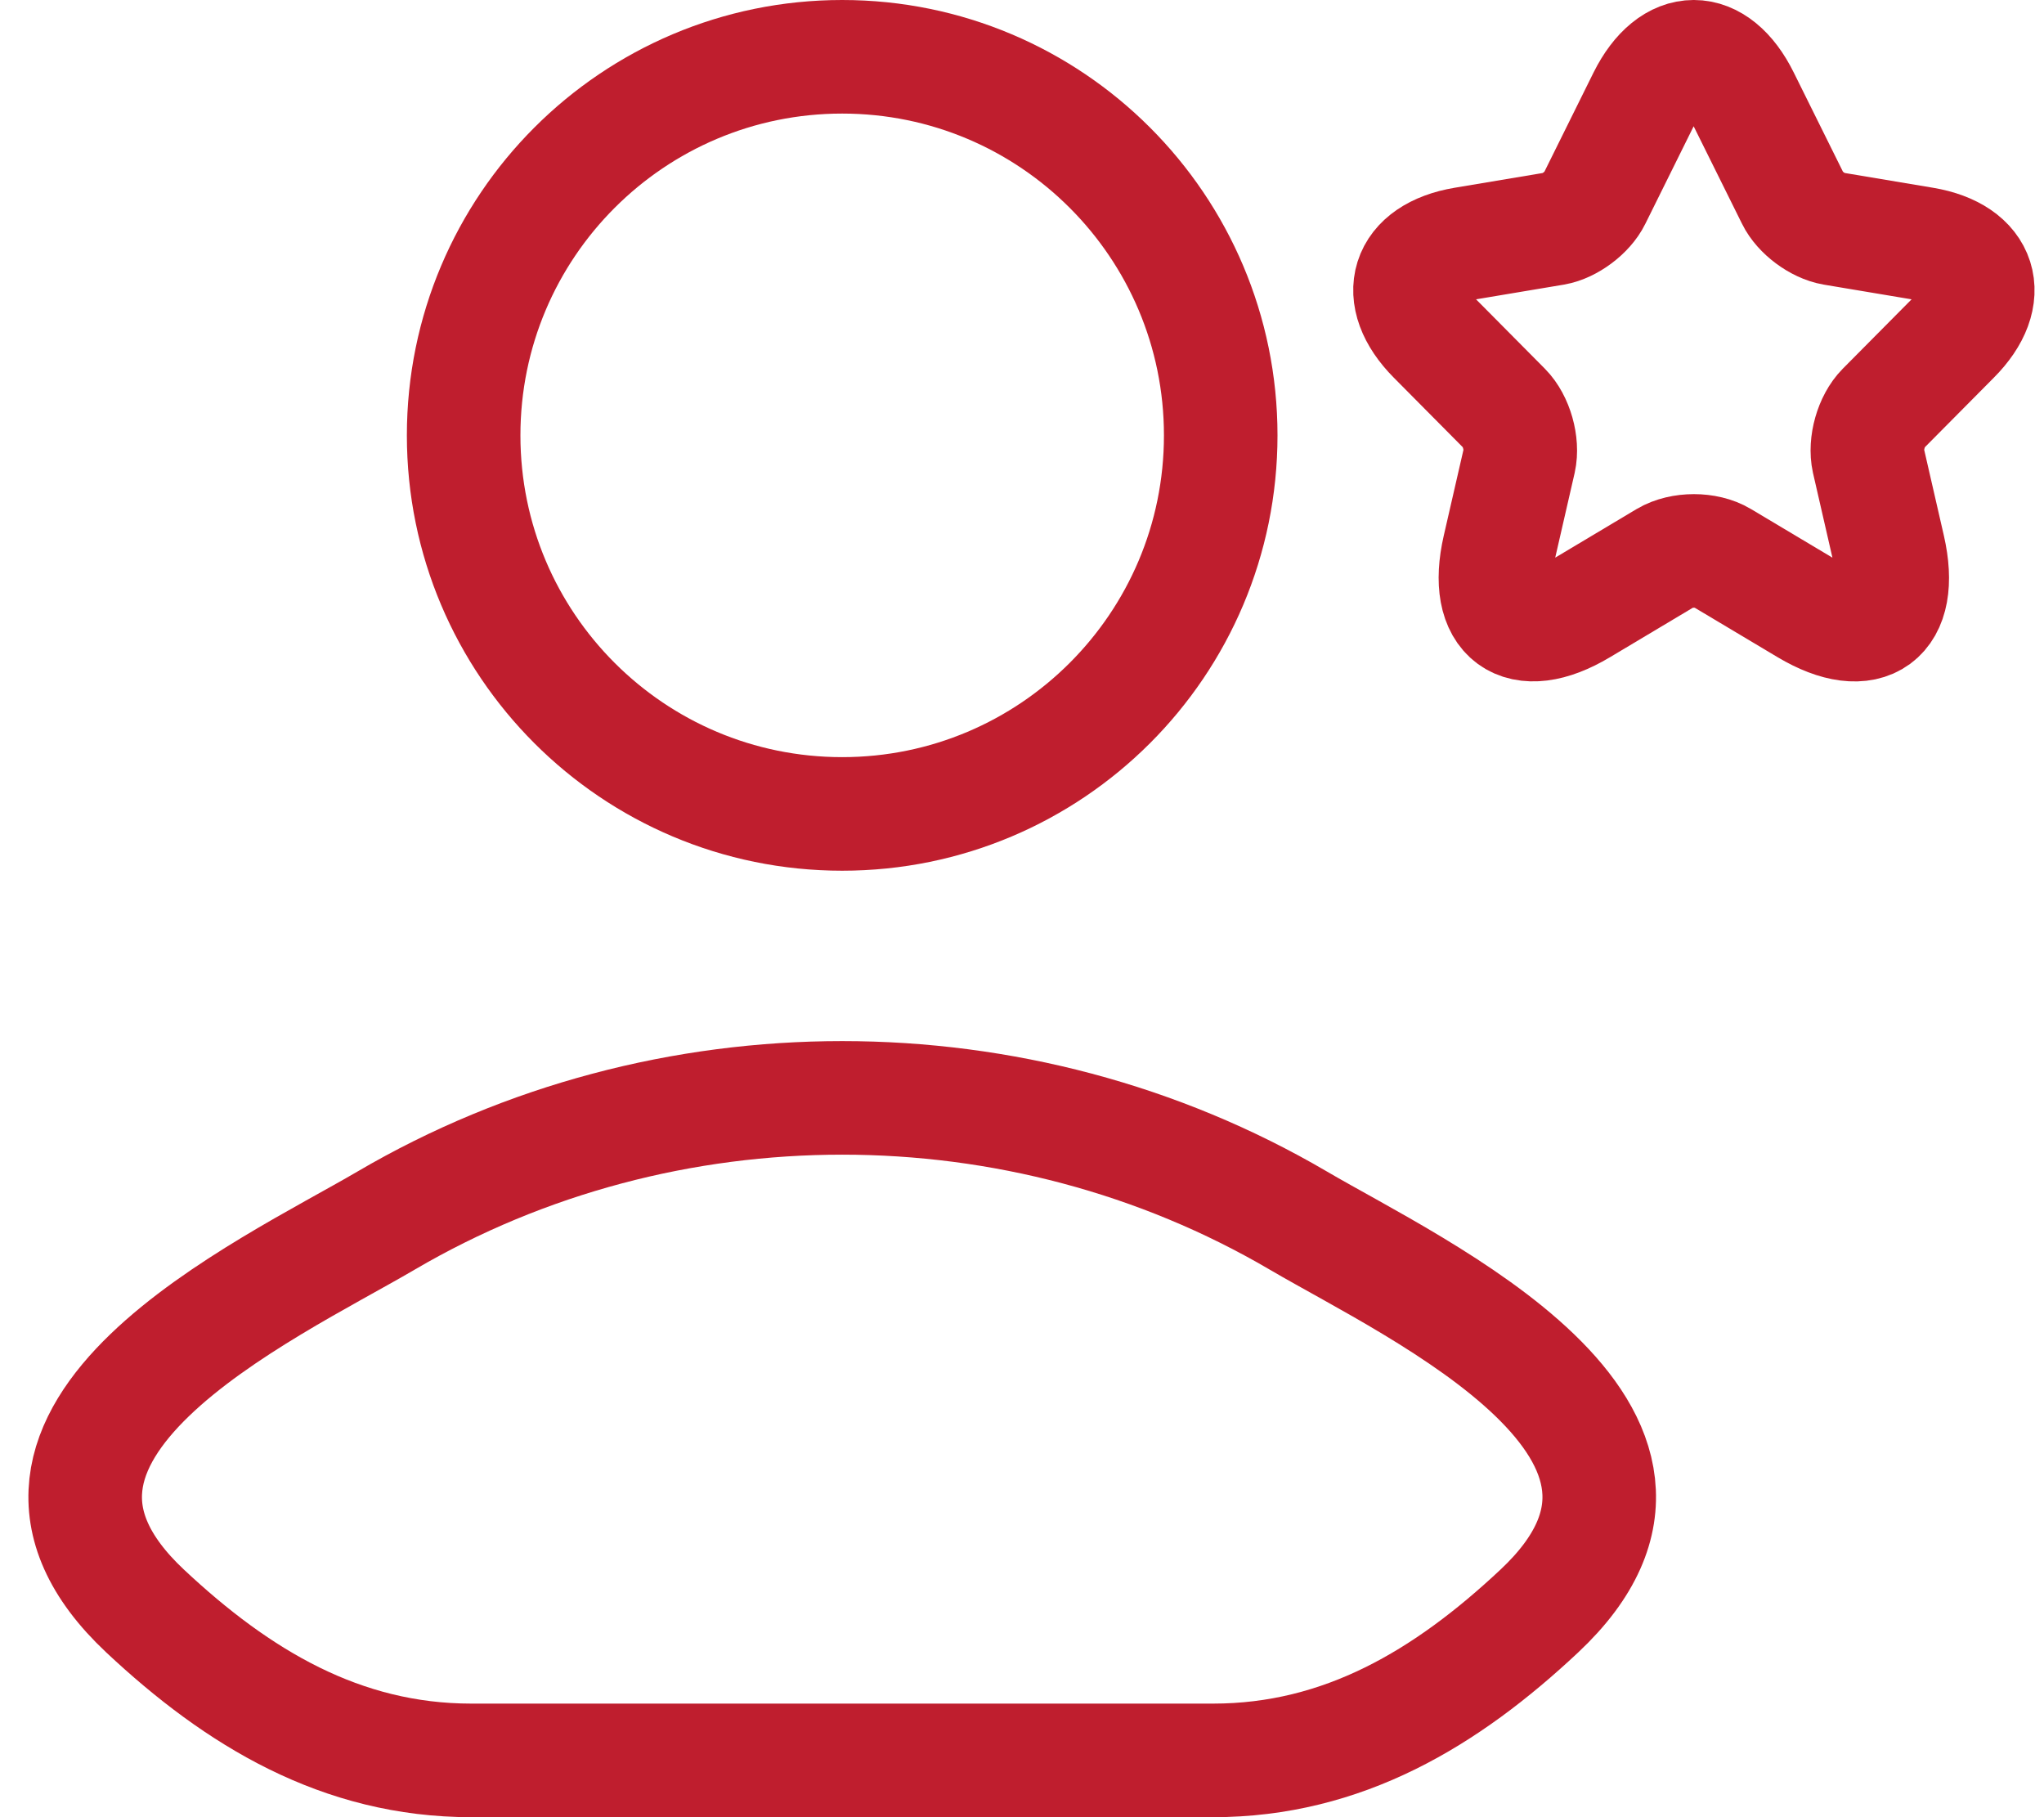
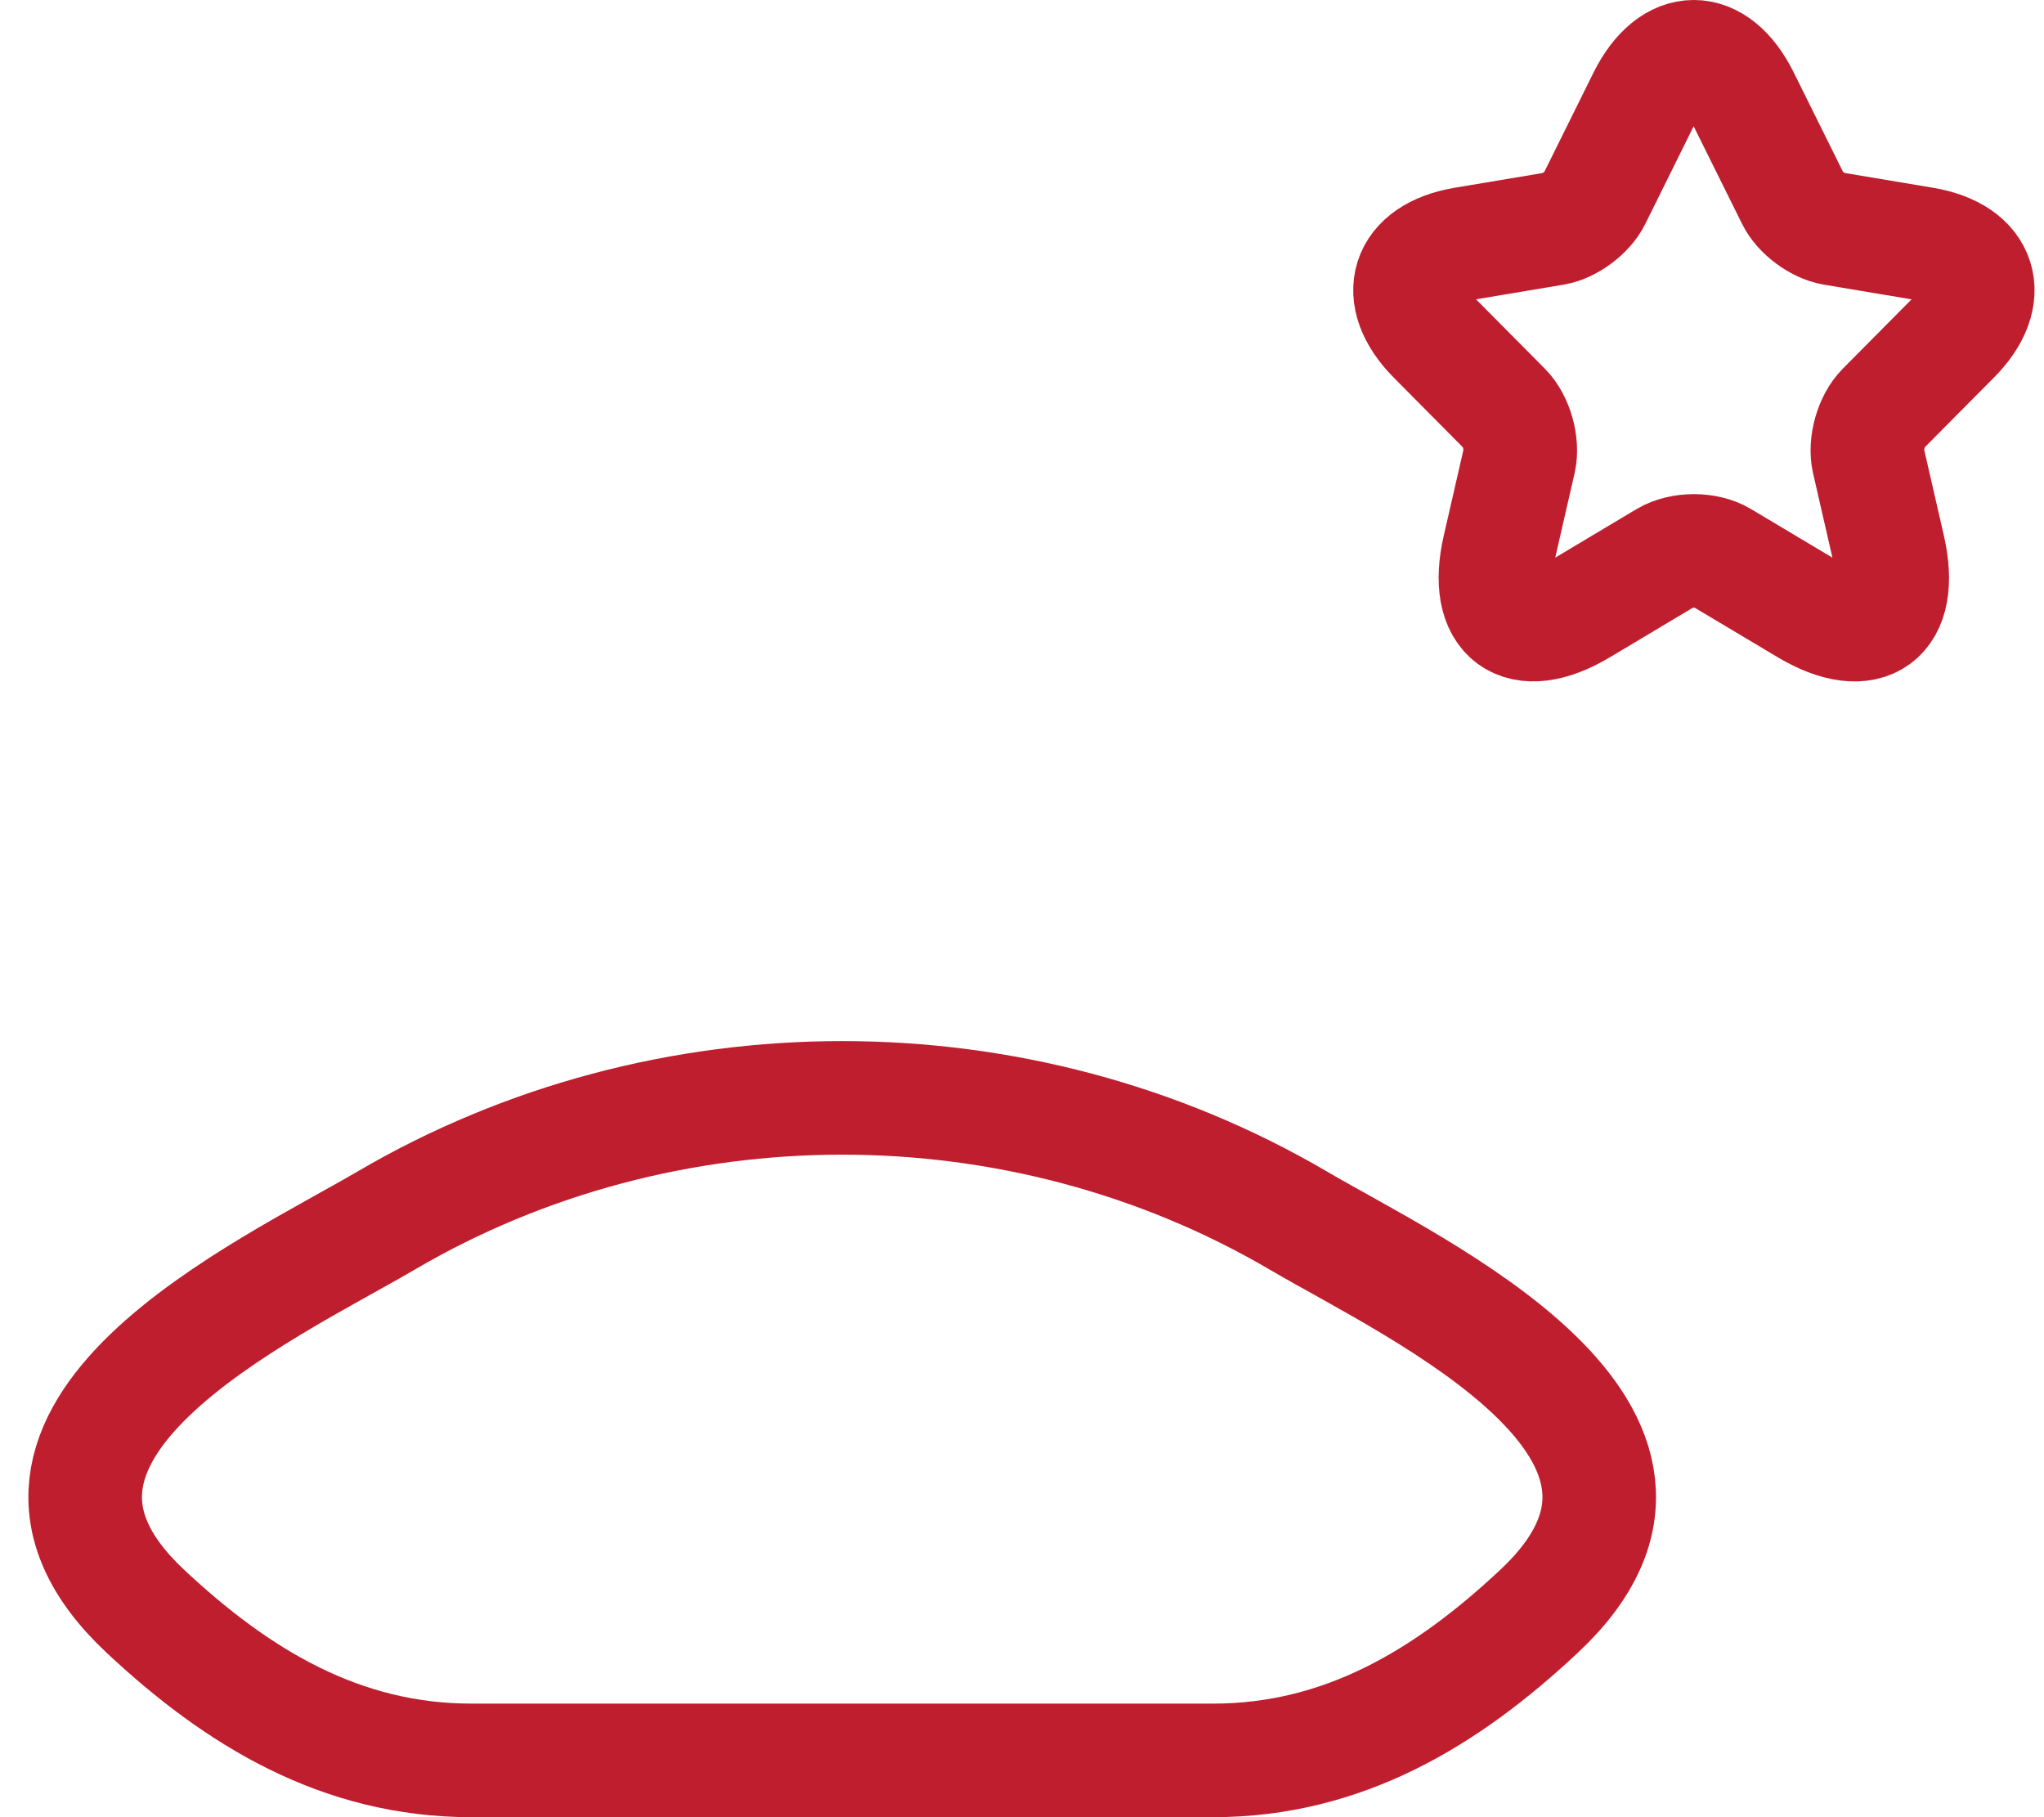
<svg xmlns="http://www.w3.org/2000/svg" width="36" height="32" viewBox="0 0 36 32" fill="none">
  <path d="M6.8 21.494C4.704 22.722 -0.791 25.231 2.556 28.37C4.191 29.903 6.012 31 8.301 31H21.365C23.655 31 25.476 29.903 27.111 28.37C30.458 25.231 24.962 22.722 22.867 21.494C17.952 18.613 11.715 18.613 6.8 21.494Z" stroke="#BF1E2E" stroke-width="2" stroke-linecap="round" stroke-linejoin="round" />
-   <path d="M21.5 7.667C21.5 11.349 18.515 14.333 14.833 14.333C11.151 14.333 8.166 11.349 8.166 7.667C8.166 3.985 11.151 1 14.833 1C18.515 1 21.5 3.985 21.5 7.667Z" stroke="#BF1E2E" stroke-width="2" />
  <path d="M30.697 1.722L31.577 3.496C31.697 3.743 32.017 3.98 32.287 4.026L33.882 4.293C34.902 4.464 35.142 5.21 34.407 5.946L33.167 7.196C32.957 7.408 32.842 7.816 32.907 8.109L33.262 9.656C33.542 10.881 32.897 11.355 31.822 10.715L30.327 9.823C30.057 9.661 29.612 9.661 29.337 9.823L27.843 10.715C26.773 11.355 26.123 10.876 26.403 9.656L26.758 8.109C26.823 7.816 26.708 7.408 26.498 7.196L25.258 5.946C24.528 5.21 24.763 4.464 25.783 4.293L27.378 4.026C27.643 3.98 27.963 3.743 28.083 3.496L28.962 1.722C29.442 0.759 30.222 0.759 30.697 1.722Z" stroke="#BF1E2E" stroke-width="2" stroke-linecap="round" stroke-linejoin="round" />
</svg>